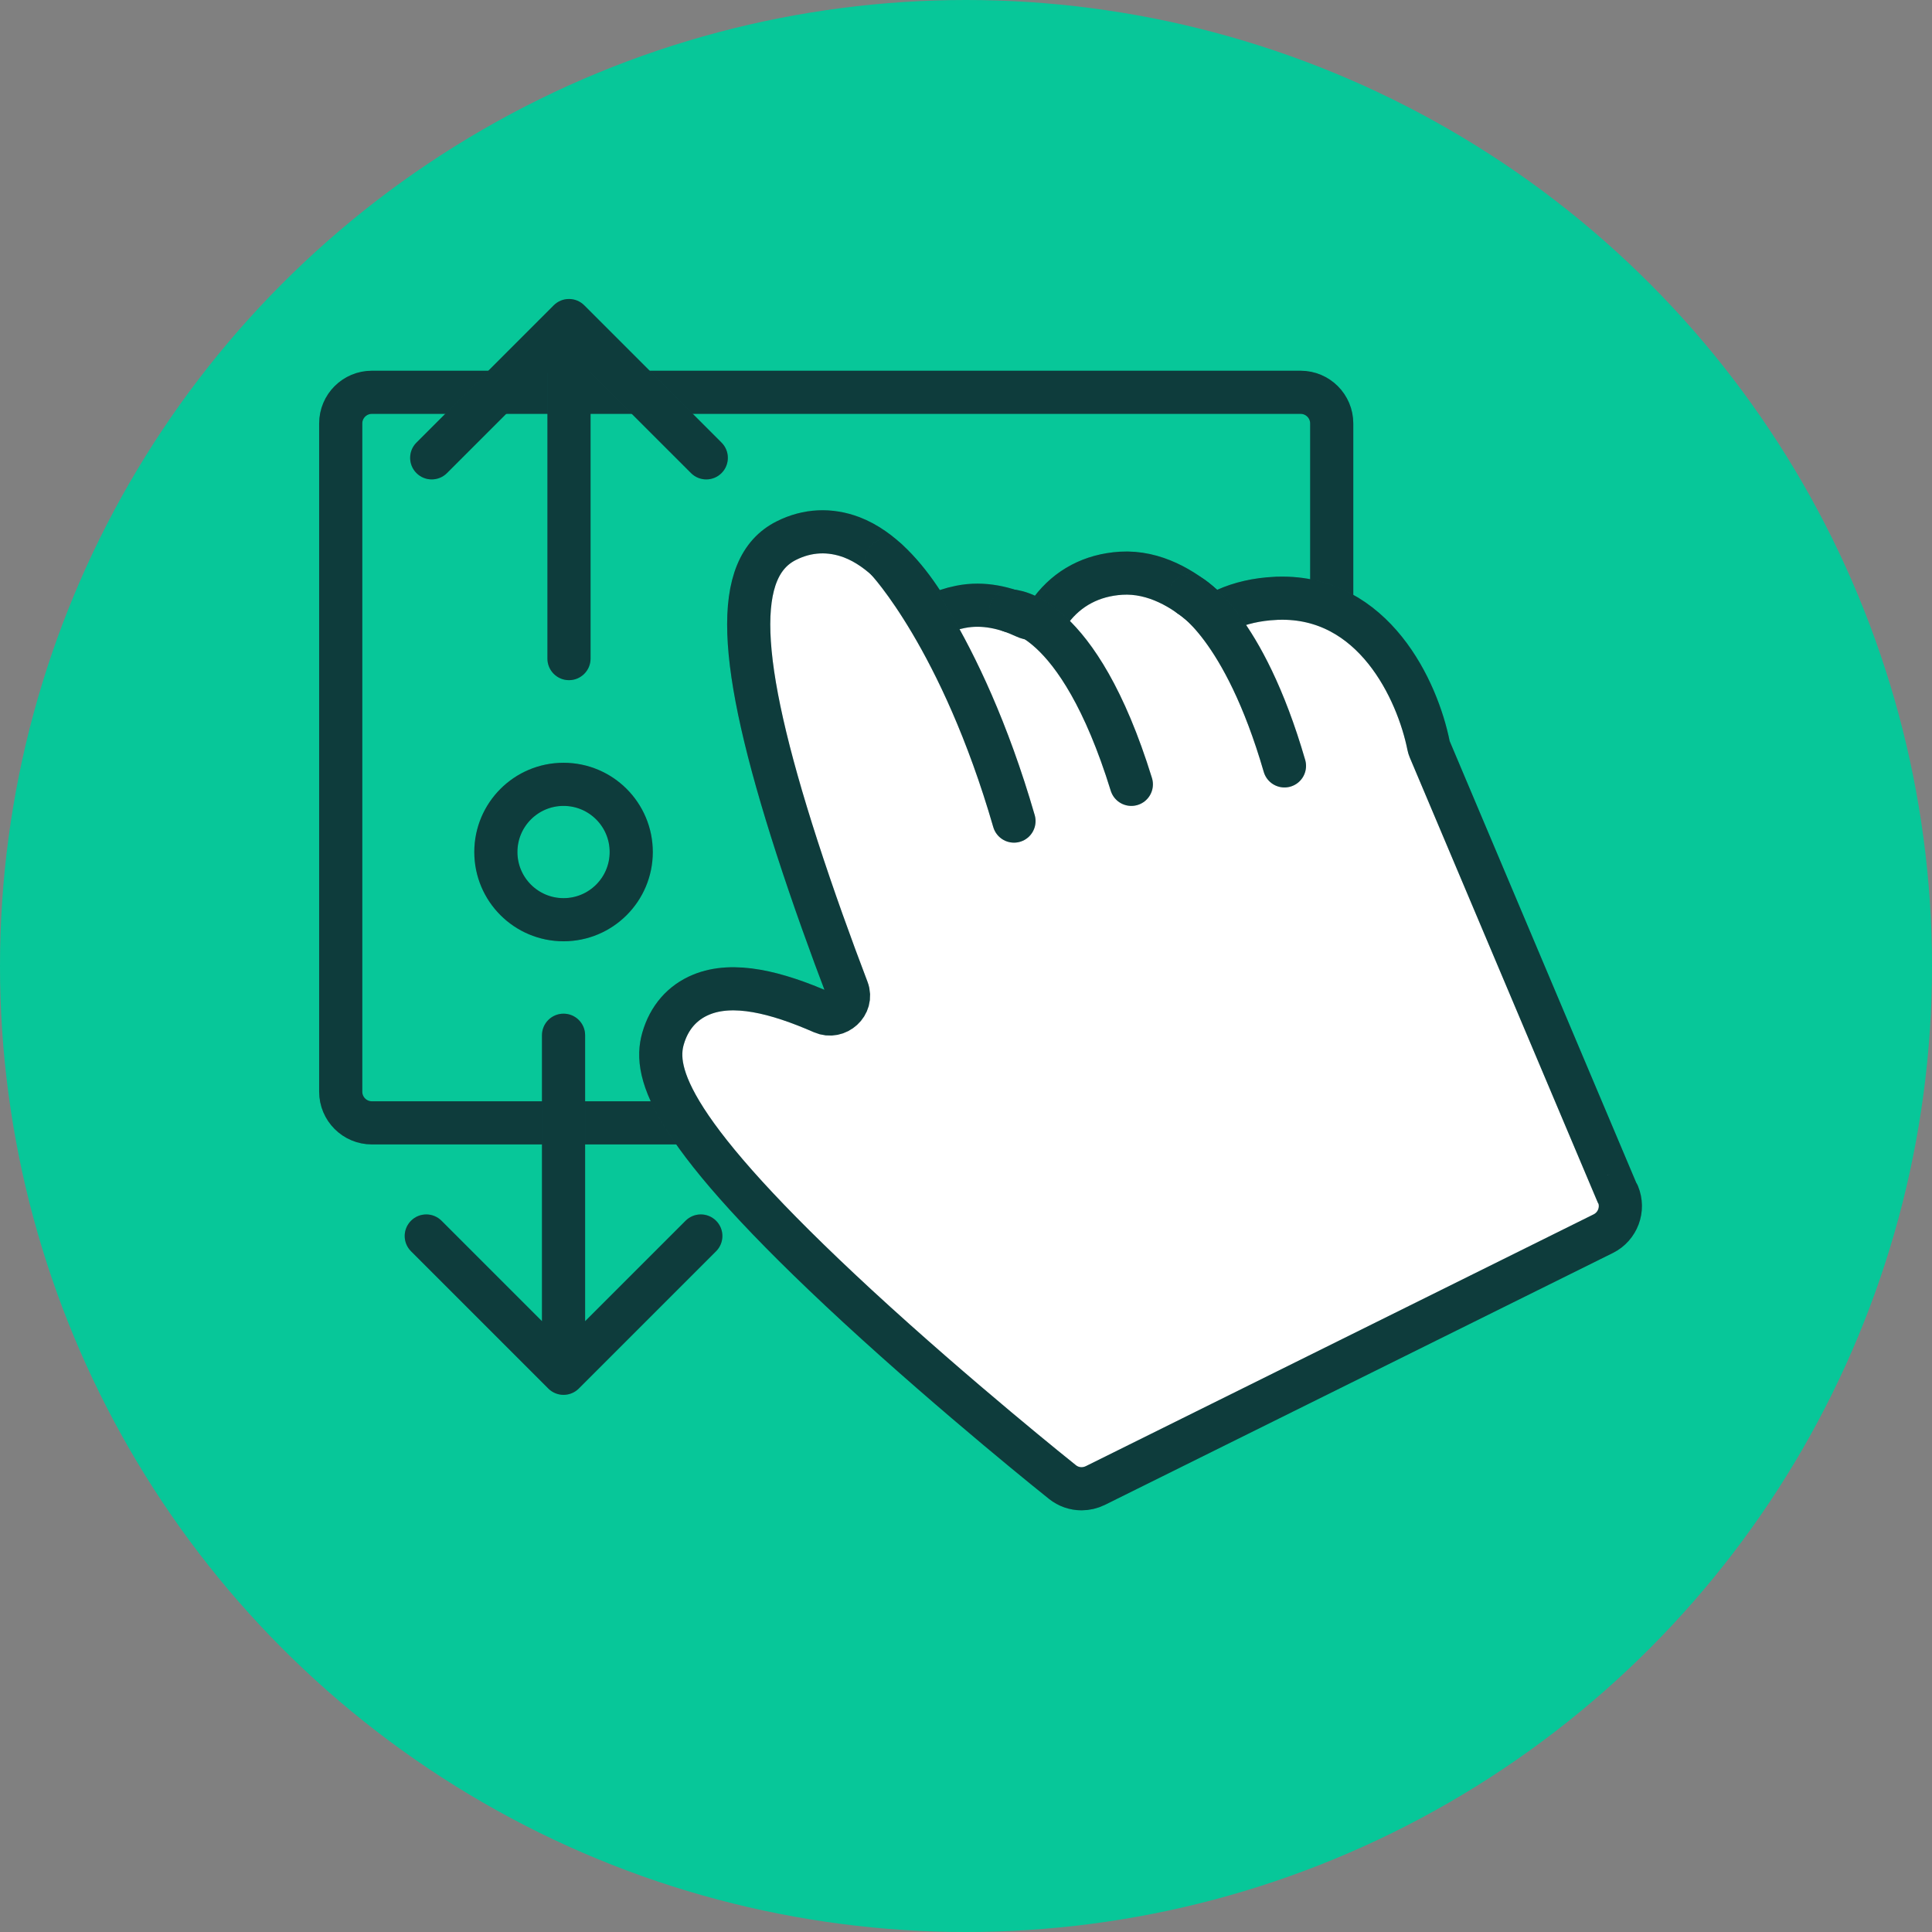
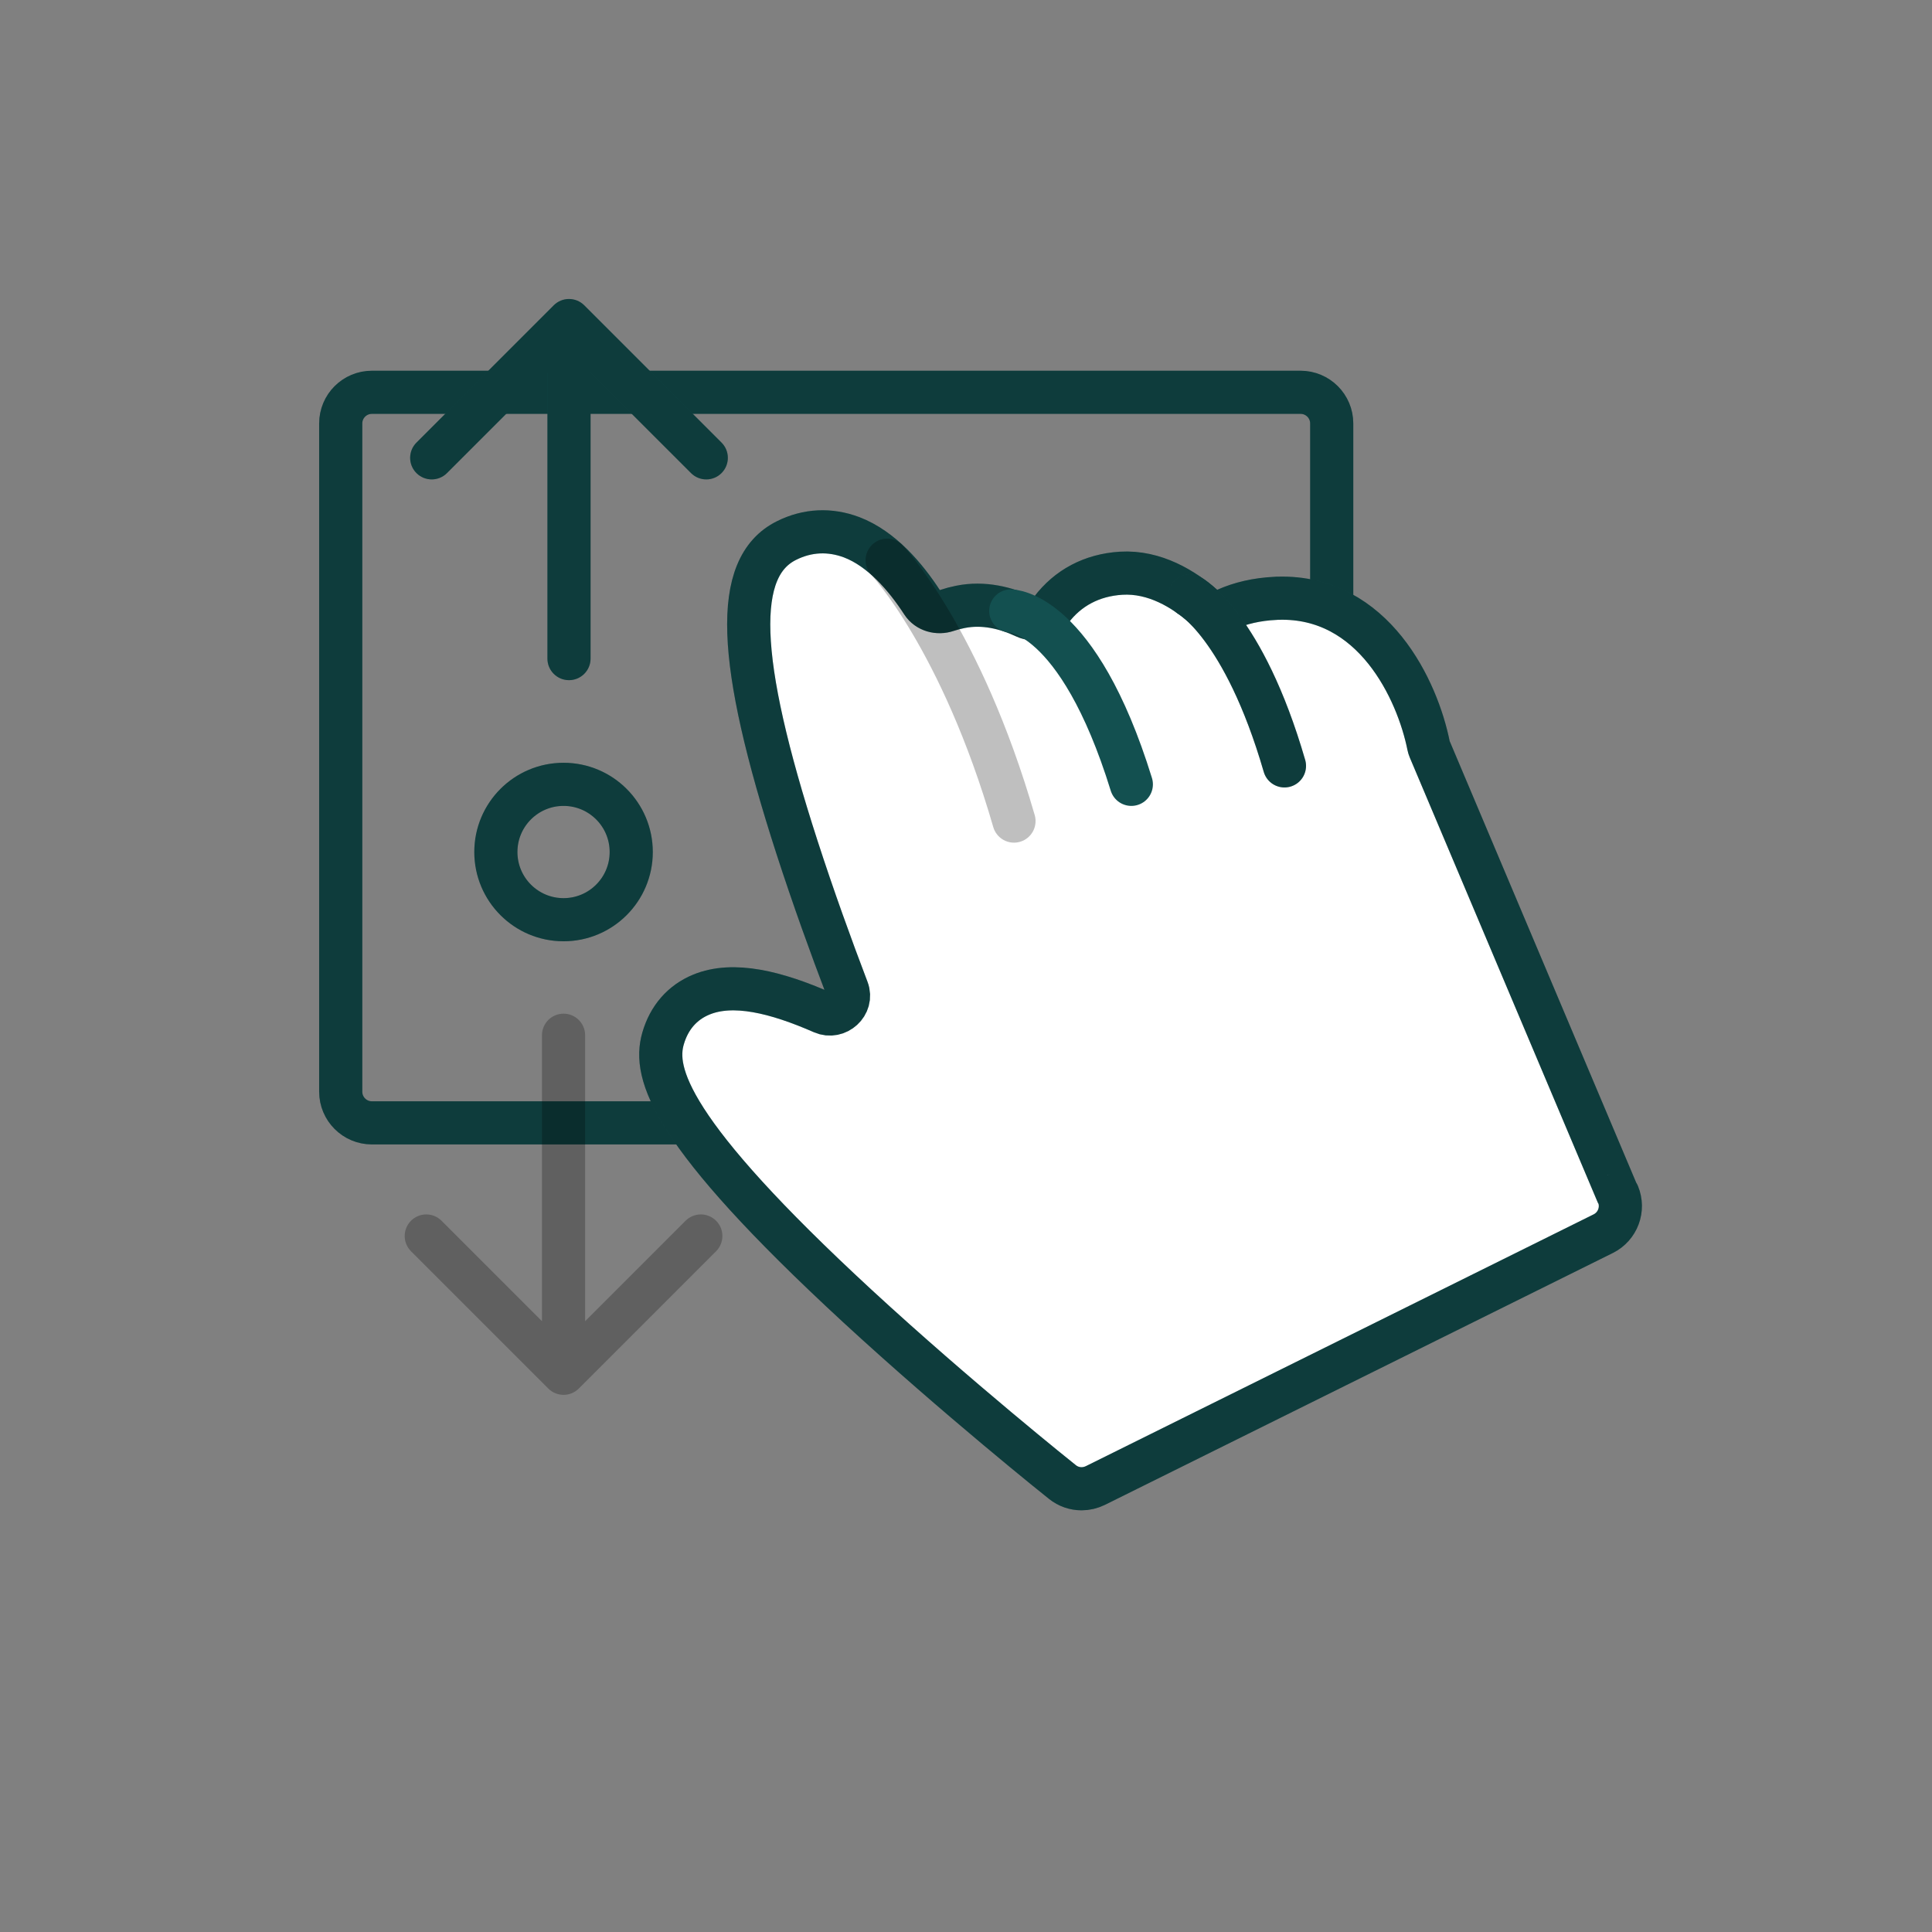
<svg xmlns="http://www.w3.org/2000/svg" width="210" height="210" viewBox="0 0 210 210" fill="none">
  <rect x="0" y="0" width="210" height="210" fill="#808080" stroke="none" />
-   <circle cx="105" cy="105" r="105" fill="#07C799" />
  <path d="M141.365 42.641H40.422C38.552 42.641 37.035 44.157 37.035 46.027V118.663C37.035 120.533 38.552 122.05 40.422 122.05H141.365C143.235 122.05 144.752 120.533 144.752 118.663V46.027C144.752 44.157 143.235 42.641 141.365 42.641Z" stroke="#135050" stroke-width="4.689" />
  <path d="M141.365 42.641H40.422C38.552 42.641 37.035 44.157 37.035 46.027V118.663C37.035 120.533 38.552 122.05 40.422 122.05H141.365C143.235 122.05 144.752 120.533 144.752 118.663V46.027C144.752 44.157 143.235 42.641 141.365 42.641Z" stroke="black" stroke-opacity="0.25" stroke-width="4.689" />
  <path d="M63.505 33.186C62.59 32.27 61.105 32.27 60.189 33.186L45.268 48.108C44.352 49.023 44.352 50.508 45.268 51.423C46.183 52.339 47.668 52.339 48.584 51.423L61.847 38.16L75.111 51.423C76.027 52.339 77.511 52.339 78.427 51.423C79.343 50.508 79.343 49.023 78.427 48.108L63.505 33.186ZM59.503 71.587C59.503 72.881 60.552 73.931 61.847 73.931C63.142 73.931 64.192 72.881 64.192 71.587H61.847H59.503ZM61.847 34.844H59.503V71.587H61.847H64.192V34.844H61.847Z" fill="#135050" />
  <path d="M63.505 33.186C62.59 32.27 61.105 32.27 60.189 33.186L45.268 48.108C44.352 49.023 44.352 50.508 45.268 51.423C46.183 52.339 47.668 52.339 48.584 51.423L61.847 38.16L75.111 51.423C76.027 52.339 77.511 52.339 78.427 51.423C79.343 50.508 79.343 49.023 78.427 48.108L63.505 33.186ZM59.503 71.587C59.503 72.881 60.552 73.931 61.847 73.931C63.142 73.931 64.192 72.881 64.192 71.587H61.847H59.503ZM61.847 34.844H59.503V71.587H61.847H64.192V34.844H61.847Z" fill="black" fill-opacity="0.25" />
-   <path d="M59.597 150.927C60.513 151.843 61.997 151.843 62.913 150.927L77.835 136.006C78.75 135.09 78.75 133.606 77.835 132.69C76.919 131.774 75.434 131.774 74.519 132.69L61.255 145.954L47.992 132.69C47.076 131.774 45.591 131.774 44.676 132.69C43.76 133.606 43.76 135.09 44.676 136.006L59.597 150.927ZM63.6 112.527C63.6 111.232 62.55 110.182 61.255 110.182C59.96 110.182 58.91 111.232 58.91 112.527H61.255H63.6ZM61.255 149.269H63.6V112.527H61.255H58.91V149.269H61.255Z" fill="#135050" />
  <path d="M59.597 150.927C60.513 151.843 61.997 151.843 62.913 150.927L77.835 136.006C78.75 135.09 78.75 133.606 77.835 132.69C76.919 131.774 75.434 131.774 74.519 132.69L61.255 145.954L47.992 132.69C47.076 131.774 45.591 131.774 44.676 132.69C43.76 133.606 43.76 135.09 44.676 136.006L59.597 150.927ZM63.6 112.527C63.6 111.232 62.55 110.182 61.255 110.182C59.96 110.182 58.91 111.232 58.91 112.527H61.255H63.6ZM61.255 149.269H63.6V112.527H61.255H58.91V149.269H61.255Z" fill="black" fill-opacity="0.25" />
-   <path d="M61.255 99.969C65.318 99.969 68.612 96.674 68.612 92.611C68.612 88.548 65.318 85.254 61.255 85.254C57.192 85.254 53.898 88.548 53.898 92.611C53.898 96.674 57.192 99.969 61.255 99.969Z" fill="#07C799" />
  <path d="M61.255 99.969C65.318 99.969 68.612 96.674 68.612 92.611C68.612 88.548 65.318 85.254 61.255 85.254C57.192 85.254 53.898 88.548 53.898 92.611C53.898 96.674 57.192 99.969 61.255 99.969Z" stroke="#135050" stroke-width="4.689" />
  <path d="M61.255 99.969C65.318 99.969 68.612 96.674 68.612 92.611C68.612 88.548 65.318 85.254 61.255 85.254C57.192 85.254 53.898 88.548 53.898 92.611C53.898 96.674 57.192 99.969 61.255 99.969Z" stroke="black" stroke-opacity="0.25" stroke-width="4.689" />
  <path d="M175.851 129.802C175.842 129.806 175.833 129.803 175.829 129.794L155.396 81.427C155.345 81.305 155.307 81.182 155.281 81.052C154.079 75.053 149.33 64.725 138.918 65.025C138.811 65.025 138.72 65.025 138.614 65.04C136.632 65.135 134.815 65.55 133.226 66.265C132.435 66.621 131.491 66.512 130.838 65.94C128.682 64.052 125.523 62.089 121.864 62.307C118.664 62.506 116.066 63.91 114.263 66.292C113.605 67.162 112.404 67.504 111.417 67.042C109.353 66.075 106.909 65.455 104.384 65.967C103.88 66.066 103.393 66.195 102.926 66.352C101.949 66.682 100.817 66.38 100.256 65.515C98.416 62.677 95.811 59.641 92.584 58.404C90.215 57.508 87.77 57.614 85.493 58.753C79.676 61.639 80.01 71.616 86.631 92.102C88.385 97.521 90.337 102.915 92.105 107.553C92.722 109.174 90.993 110.746 89.404 110.05C84.361 107.84 79.705 106.676 76.229 108.109C74.163 108.959 72.721 110.614 72.068 112.892C70.99 116.643 72.675 123.022 93.192 141.959C104.05 151.967 115.364 161.002 115.485 161.094C116.093 161.579 116.822 161.822 117.566 161.822C118.067 161.822 118.583 161.701 119.054 161.473L174.271 134.092C175.846 133.305 176.545 131.432 175.872 129.81C175.869 129.802 175.859 129.798 175.851 129.802Z" fill="white" />
  <path d="M175.851 129.802C175.842 129.806 175.833 129.803 175.829 129.794L155.396 81.427C155.345 81.305 155.307 81.182 155.281 81.052C154.079 75.053 149.33 64.725 138.918 65.025C138.811 65.025 138.72 65.025 138.614 65.04C136.632 65.135 134.815 65.55 133.226 66.265C132.435 66.621 131.491 66.512 130.838 65.94C128.682 64.052 125.523 62.089 121.864 62.307C118.664 62.506 116.066 63.91 114.263 66.292C113.605 67.162 112.404 67.504 111.417 67.042C109.353 66.075 106.909 65.455 104.384 65.967C103.88 66.066 103.393 66.195 102.926 66.352C101.949 66.682 100.817 66.38 100.256 65.515C98.416 62.677 95.811 59.641 92.584 58.404C90.215 57.508 87.77 57.614 85.493 58.753C79.676 61.639 80.01 71.616 86.631 92.102C88.385 97.521 90.337 102.915 92.105 107.553C92.722 109.174 90.993 110.746 89.404 110.05C84.361 107.84 79.705 106.676 76.229 108.109C74.163 108.959 72.721 110.614 72.068 112.892C70.99 116.643 72.675 123.022 93.192 141.959C104.05 151.967 115.364 161.002 115.485 161.094C116.093 161.579 116.822 161.822 117.566 161.822C118.067 161.822 118.583 161.701 119.054 161.473L174.271 134.092C175.846 133.305 176.545 131.432 175.872 129.81C175.869 129.802 175.859 129.798 175.851 129.802Z" stroke="#135050" stroke-width="4.689" />
  <path d="M175.851 129.802C175.842 129.806 175.833 129.803 175.829 129.794L155.396 81.427C155.345 81.305 155.307 81.182 155.281 81.052C154.079 75.053 149.33 64.725 138.918 65.025C138.811 65.025 138.72 65.025 138.614 65.04C136.632 65.135 134.815 65.55 133.226 66.265C132.435 66.621 131.491 66.512 130.838 65.94C128.682 64.052 125.523 62.089 121.864 62.307C118.664 62.506 116.066 63.91 114.263 66.292C113.605 67.162 112.404 67.504 111.417 67.042C109.353 66.075 106.909 65.455 104.384 65.967C103.88 66.066 103.393 66.195 102.926 66.352C101.949 66.682 100.817 66.38 100.256 65.515C98.416 62.677 95.811 59.641 92.584 58.404C90.215 57.508 87.77 57.614 85.493 58.753C79.676 61.639 80.01 71.616 86.631 92.102C88.385 97.521 90.337 102.915 92.105 107.553C92.722 109.174 90.993 110.746 89.404 110.05C84.361 107.84 79.705 106.676 76.229 108.109C74.163 108.959 72.721 110.614 72.068 112.892C70.99 116.643 72.675 123.022 93.192 141.959C104.05 151.967 115.364 161.002 115.485 161.094C116.093 161.579 116.822 161.822 117.566 161.822C118.067 161.822 118.583 161.701 119.054 161.473L174.271 134.092C175.846 133.305 176.545 131.432 175.872 129.81C175.869 129.802 175.859 129.798 175.851 129.802Z" stroke="black" stroke-opacity="0.25" stroke-width="4.689" />
-   <path d="M96.427 60.895C96.427 60.895 104.475 69.415 110.216 89.248" stroke="#135050" stroke-width="4.689" stroke-miterlimit="10" stroke-linecap="round" stroke-linejoin="round" />
  <path d="M96.427 60.895C96.427 60.895 104.475 69.415 110.216 89.248" stroke="black" stroke-opacity="0.25" stroke-width="4.689" stroke-miterlimit="10" stroke-linecap="round" stroke-linejoin="round" />
  <path d="M109.866 66.408C109.866 66.408 117.141 66.408 122.972 85.254" stroke="#135050" stroke-width="4.689" stroke-miterlimit="10" stroke-linecap="round" stroke-linejoin="round" />
-   <path d="M109.866 66.408C109.866 66.408 117.141 66.408 122.972 85.254" stroke="black" stroke-opacity="0.25" stroke-width="4.689" stroke-miterlimit="10" stroke-linecap="round" stroke-linejoin="round" />
  <path d="M129.35 64.767C129.35 64.767 135.182 67.972 139.616 83.249" stroke="#135050" stroke-width="4.689" stroke-miterlimit="10" stroke-linecap="round" stroke-linejoin="round" />
  <path d="M129.35 64.767C129.35 64.767 135.182 67.972 139.616 83.249" stroke="black" stroke-opacity="0.25" stroke-width="4.689" stroke-miterlimit="10" stroke-linecap="round" stroke-linejoin="round" />
</svg>